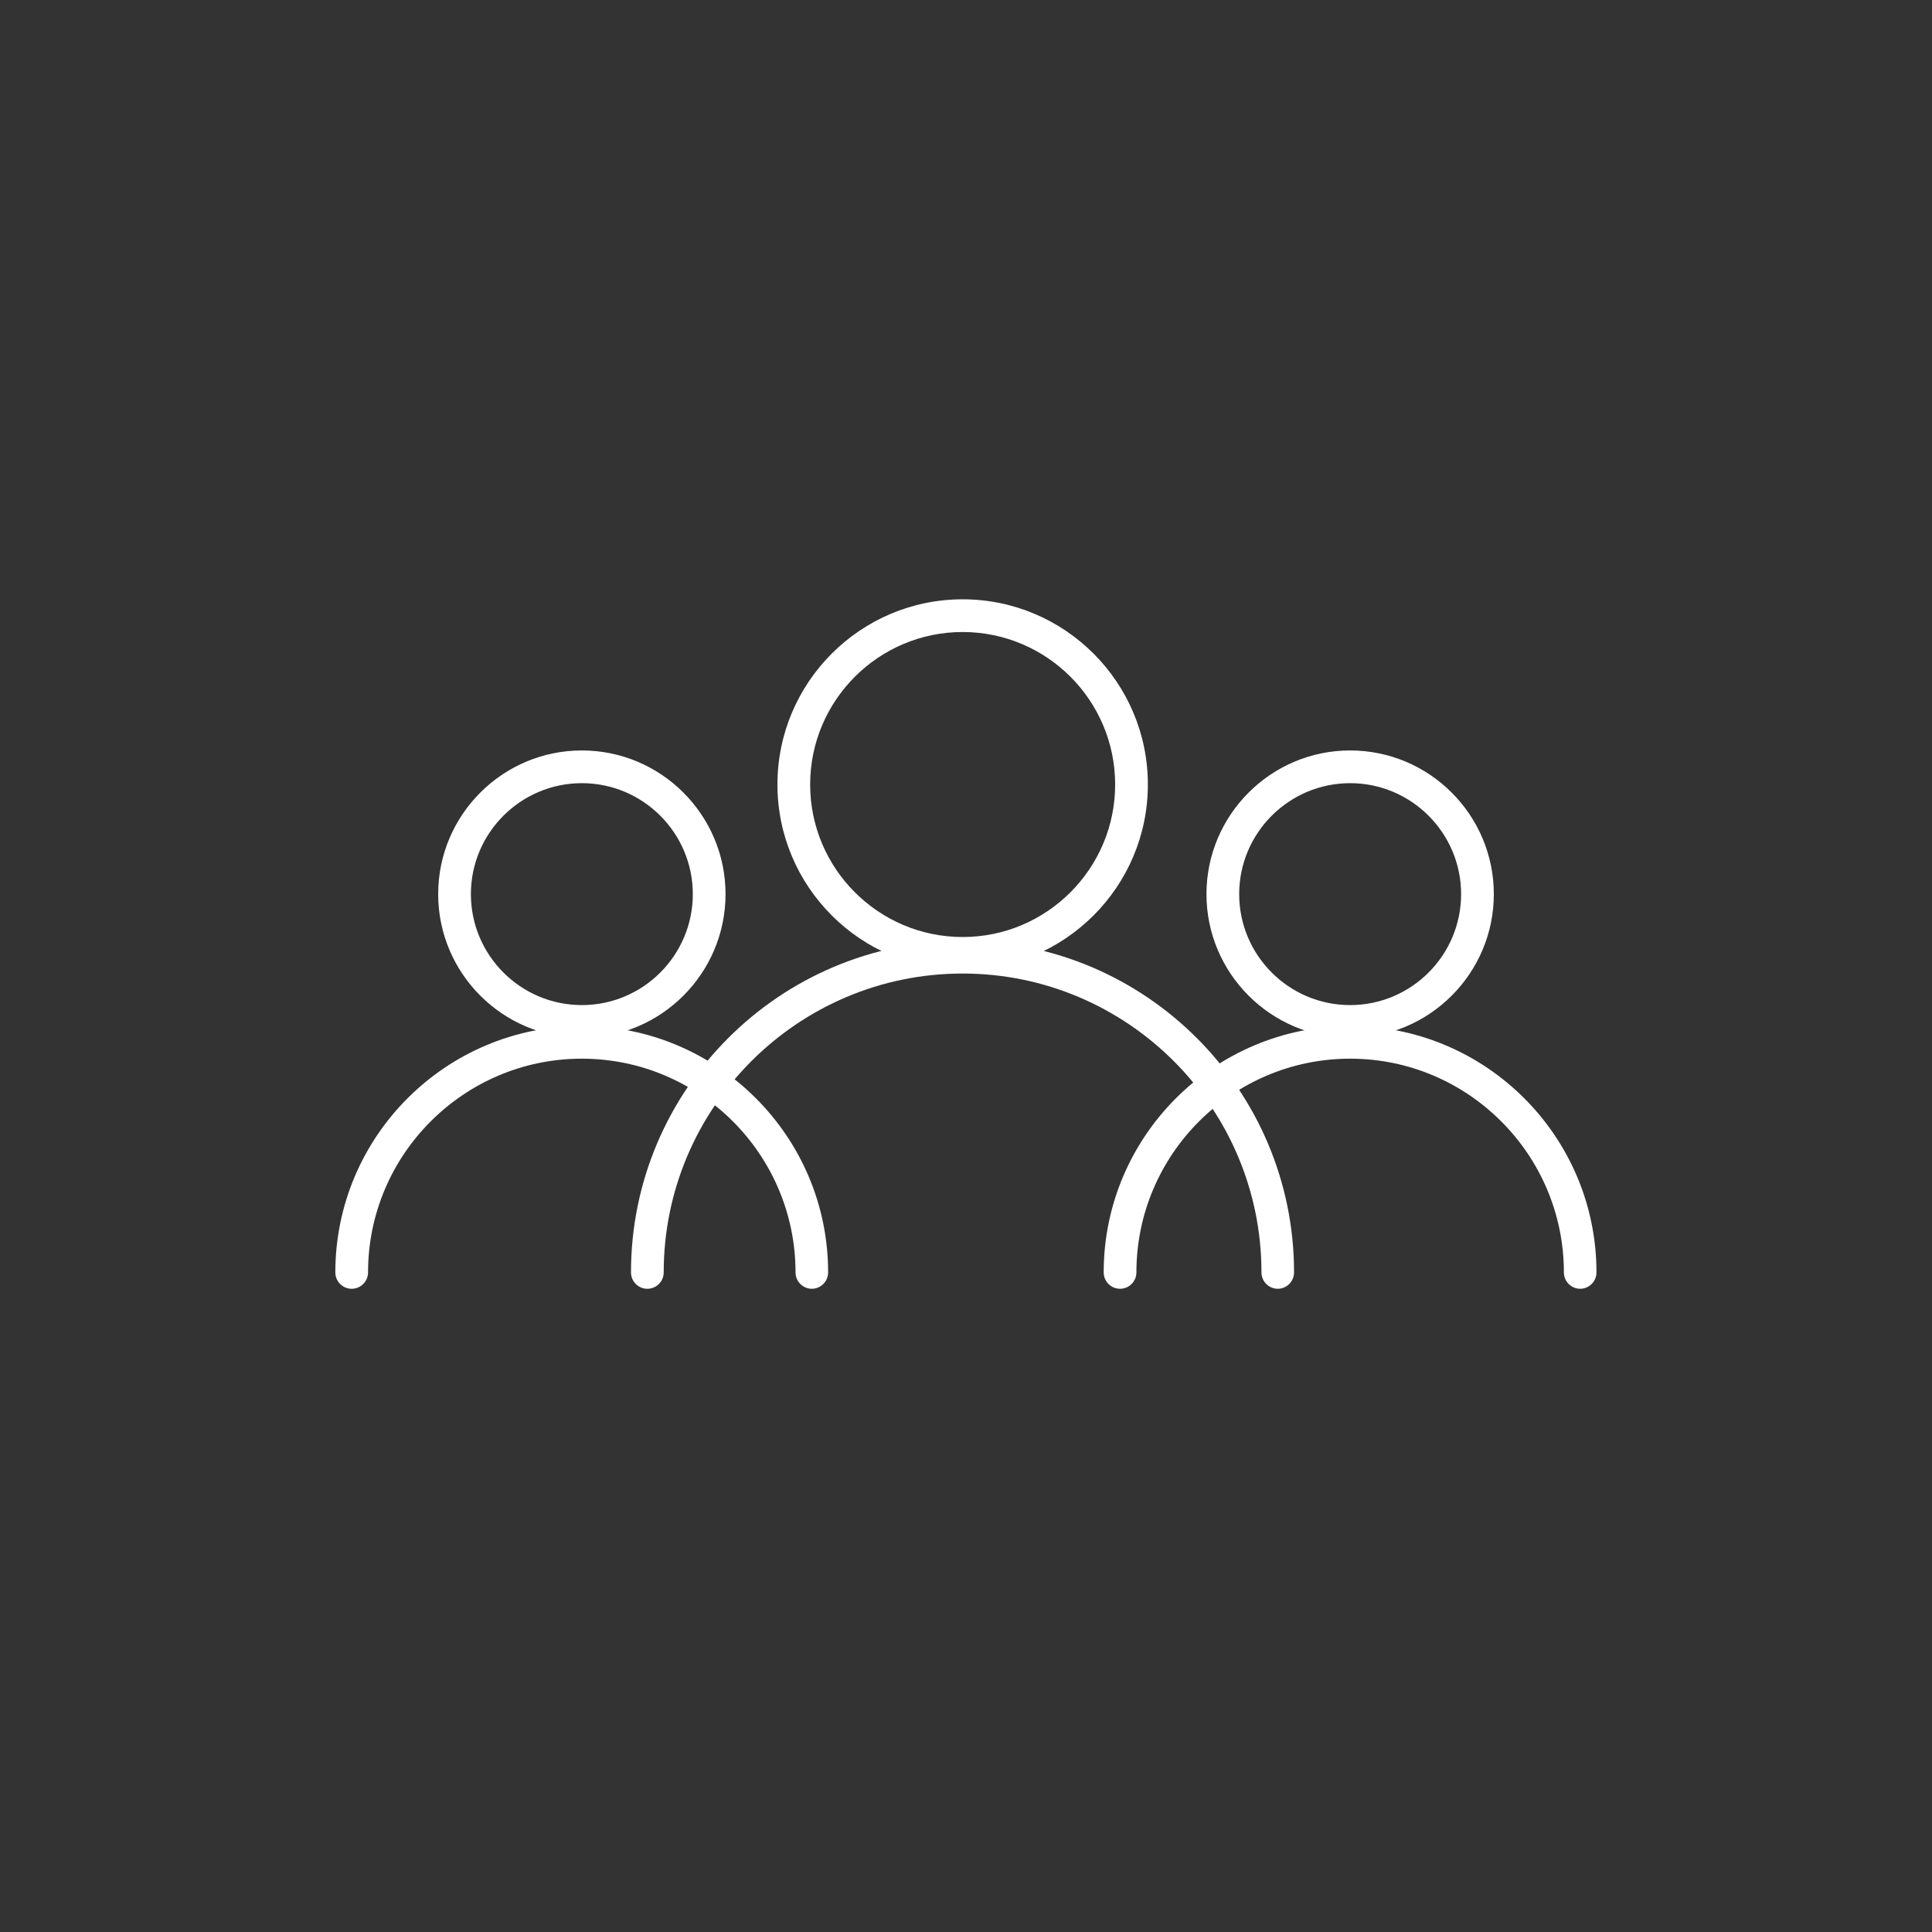
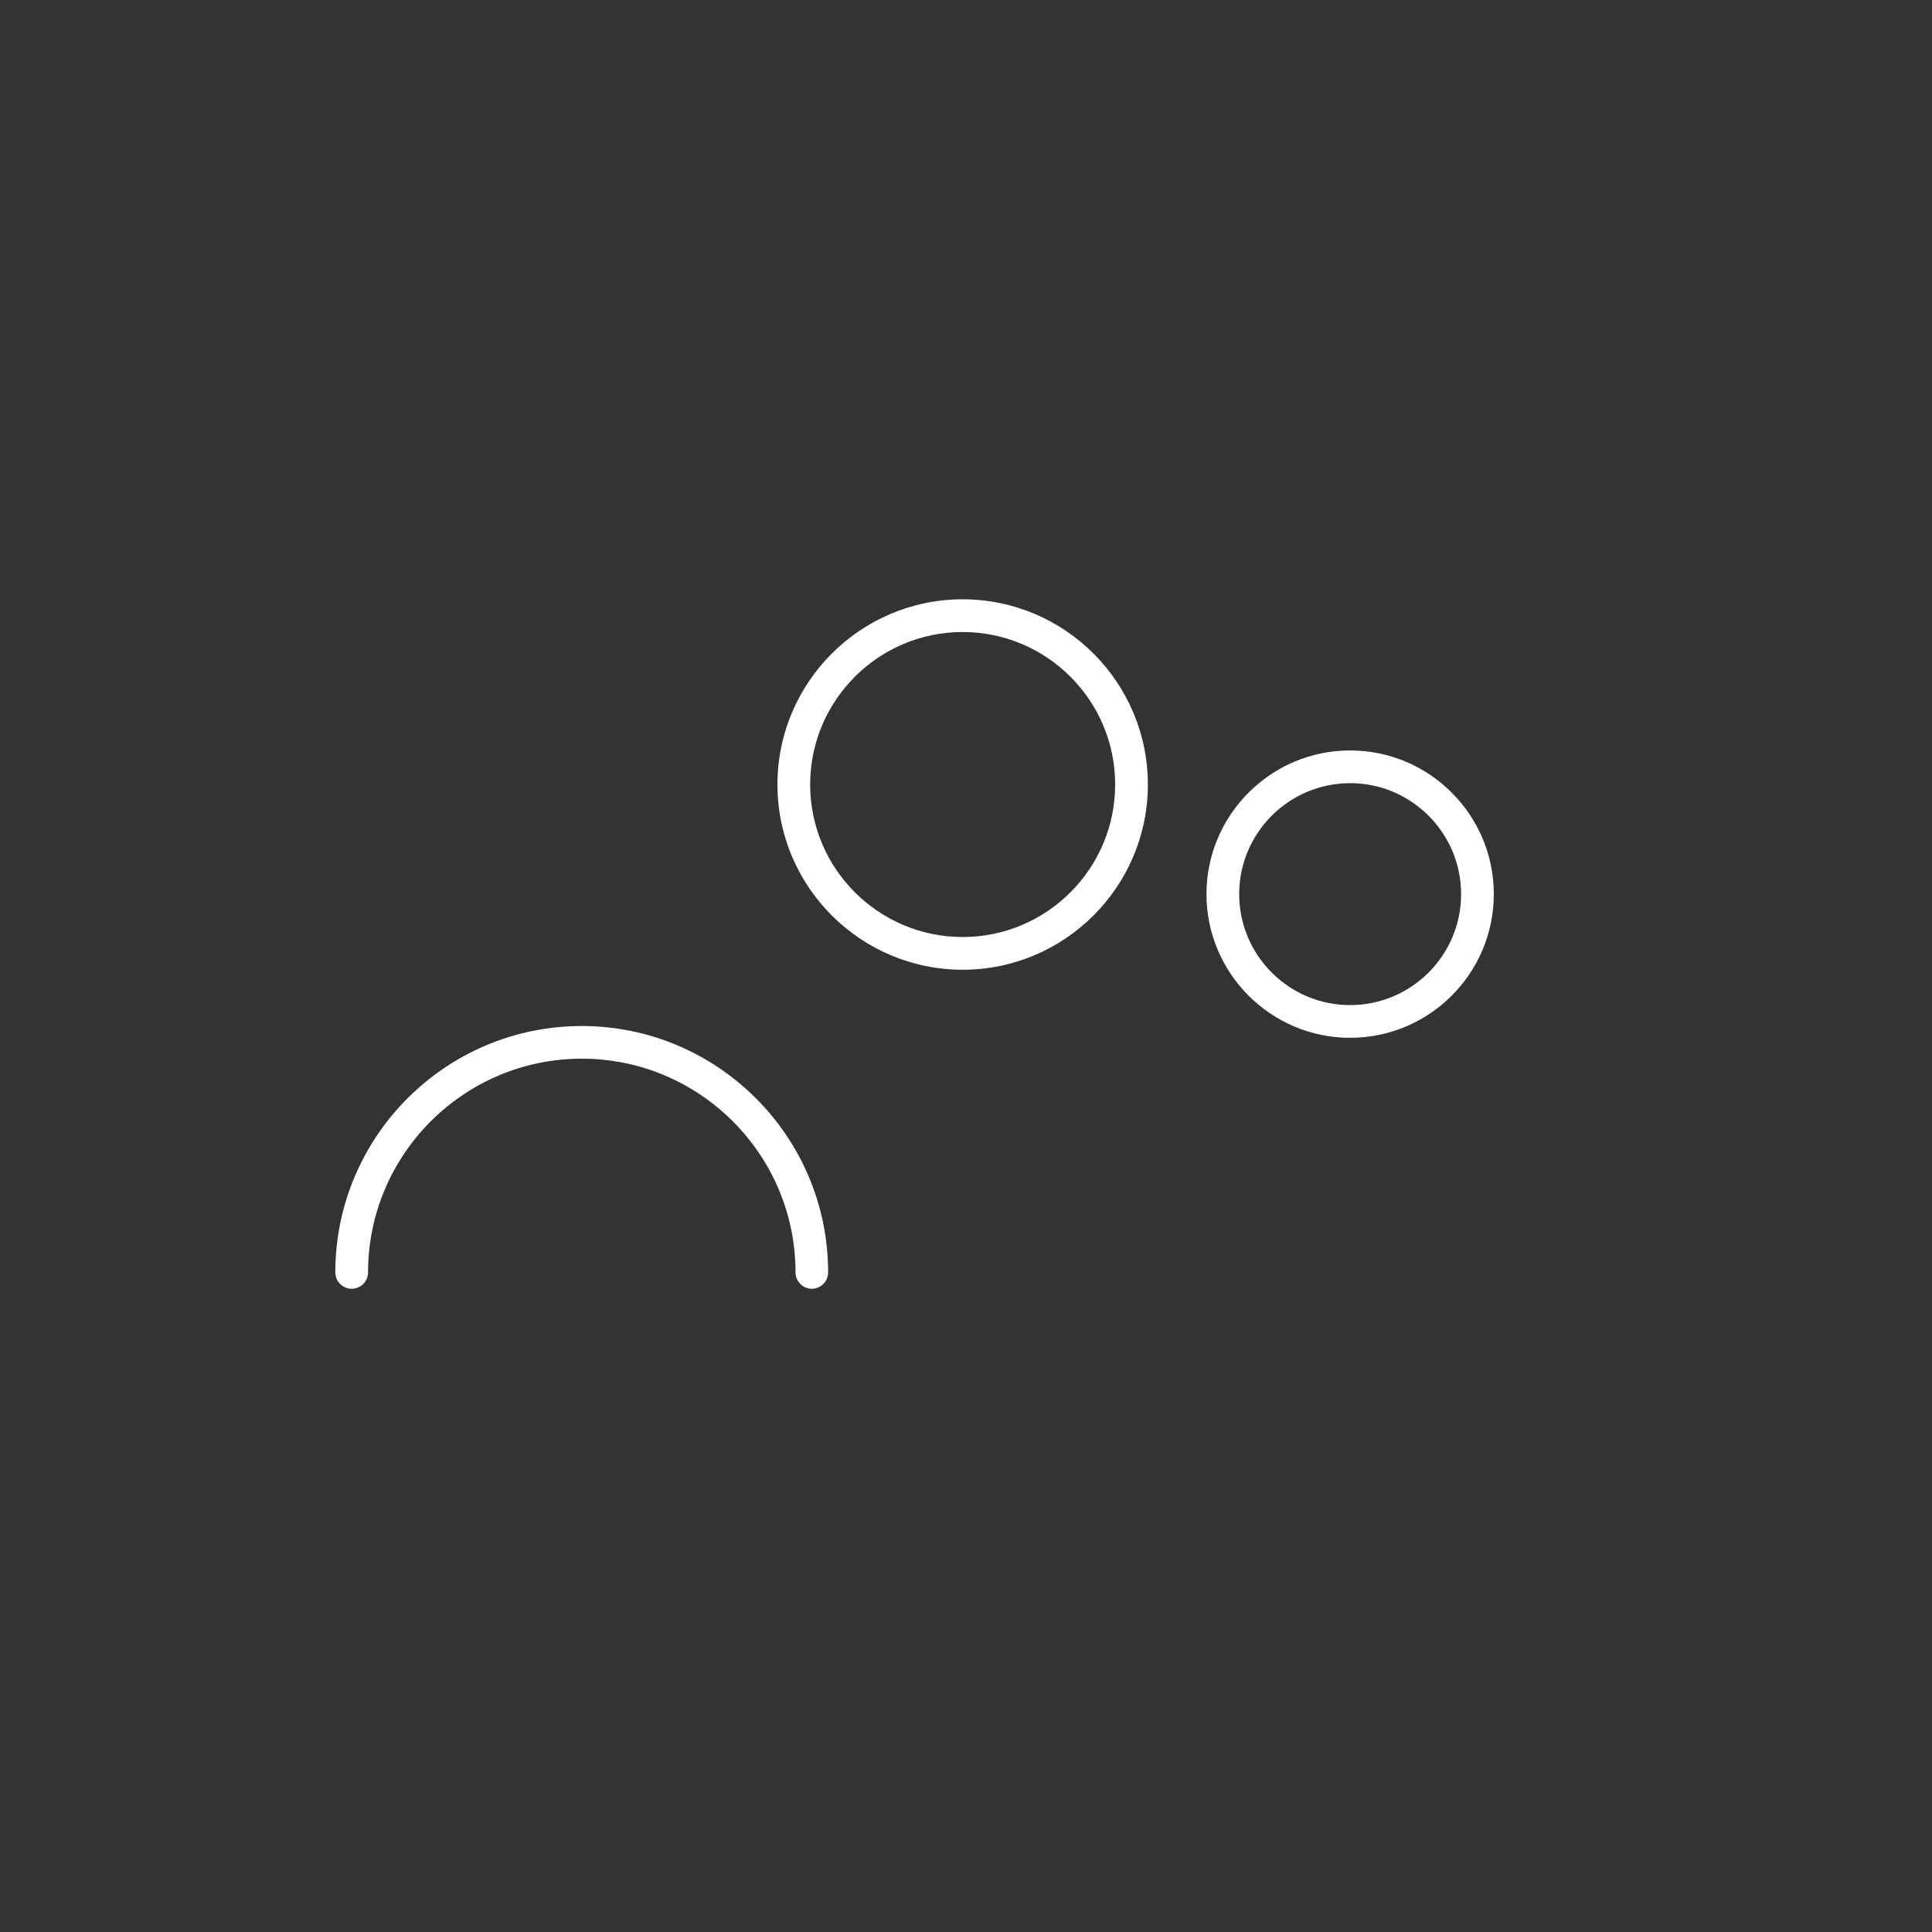
<svg xmlns="http://www.w3.org/2000/svg" id="a" width="300" height="300" viewBox="0 0 300 300">
  <rect x="0" y="0" width="300" height="300" fill="#333333" stroke="none" />
  <path d="M149.48,150.58c-15.86,0-28.76-12.9-28.76-28.76s12.9-28.76,28.76-28.76,28.76,12.9,28.76,28.76-12.9,28.76-28.76,28.76ZM149.48,98.14c-13.06,0-23.68,10.62-23.68,23.68s10.62,23.68,23.68,23.68,23.68-10.62,23.68-23.68-10.62-23.68-23.68-23.68Z" fill="#fff" stroke-width="0" />
  <path d="M209.65,161.15c-12.3,0-22.31-10.01-22.31-22.31s10.01-22.31,22.31-22.31,22.31,10.01,22.31,22.31-10.01,22.31-22.31,22.31ZM209.65,121.61c-9.5,0-17.23,7.73-17.23,17.23s7.73,17.23,17.23,17.23,17.23-7.73,17.23-17.23-7.73-17.23-17.23-17.23Z" fill="#fff" stroke-width="0" />
-   <path d="M90.35,161.15c-12.3,0-22.31-10.01-22.31-22.31s10.01-22.31,22.31-22.31,22.31,10.01,22.31,22.31-10.01,22.31-22.31,22.31ZM90.35,121.61c-9.5,0-17.23,7.73-17.23,17.23s7.73,17.23,17.23,17.23,17.23-7.73,17.23-17.23-7.73-17.23-17.23-17.23Z" fill="#fff" stroke-width="0" />
-   <path d="M198.42,200.12c-1.4,0-2.54-1.14-2.54-2.54,0-25.59-20.82-46.41-46.41-46.41s-46.41,20.82-46.41,46.41c0,1.4-1.14,2.54-2.54,2.54s-2.54-1.14-2.54-2.54c0-28.39,23.09-51.48,51.48-51.48s51.48,23.09,51.48,51.48c0,1.4-1.14,2.54-2.54,2.54Z" fill="#fff" stroke-width="0" />
-   <path d="M245.38,200.12c-1.4,0-2.54-1.14-2.54-2.54,0-18.3-14.89-33.19-33.19-33.19s-33.19,14.89-33.19,33.19c0,1.4-1.14,2.54-2.54,2.54s-2.54-1.14-2.54-2.54c0-21.1,17.16-38.26,38.26-38.26s38.26,17.16,38.26,38.26c0,1.4-1.14,2.54-2.54,2.54Z" fill="#fff" stroke-width="0" />
  <path d="M126.07,200.12c-1.4,0-2.54-1.14-2.54-2.54,0-18.3-14.89-33.19-33.19-33.19s-33.19,14.89-33.19,33.19c0,1.4-1.14,2.54-2.54,2.54s-2.54-1.14-2.54-2.54c0-21.1,17.16-38.26,38.26-38.26s38.26,17.16,38.26,38.26c0,1.4-1.14,2.54-2.54,2.54Z" fill="#fff" stroke-width="0" />
</svg>